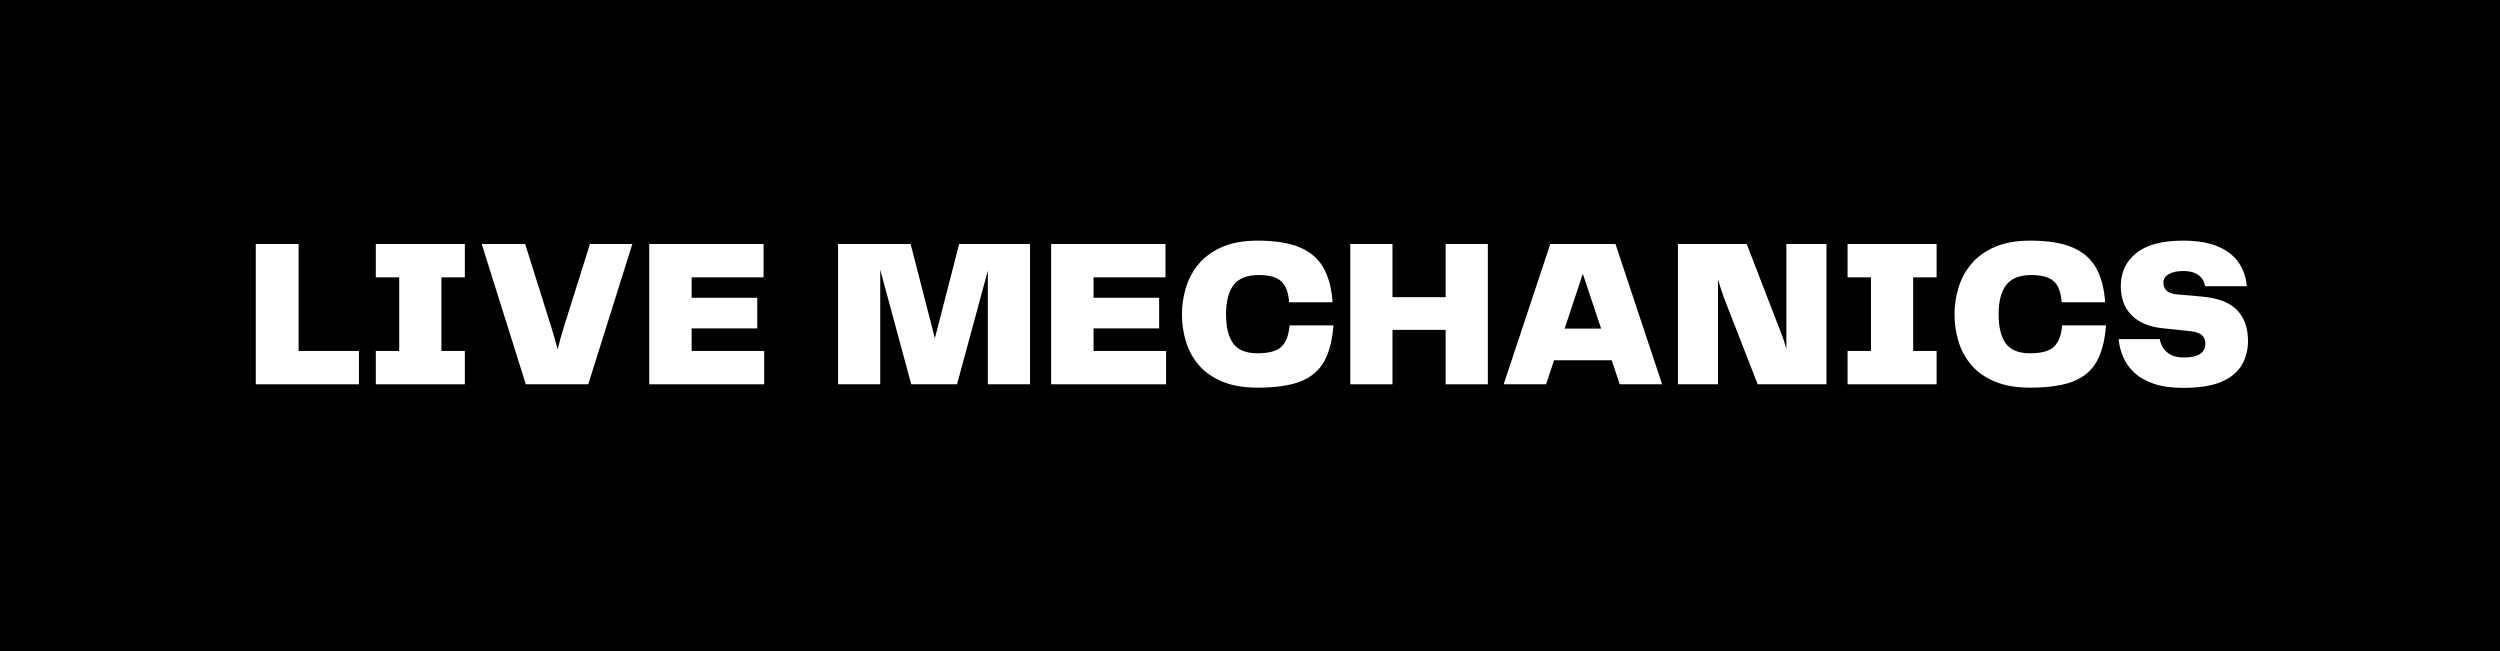
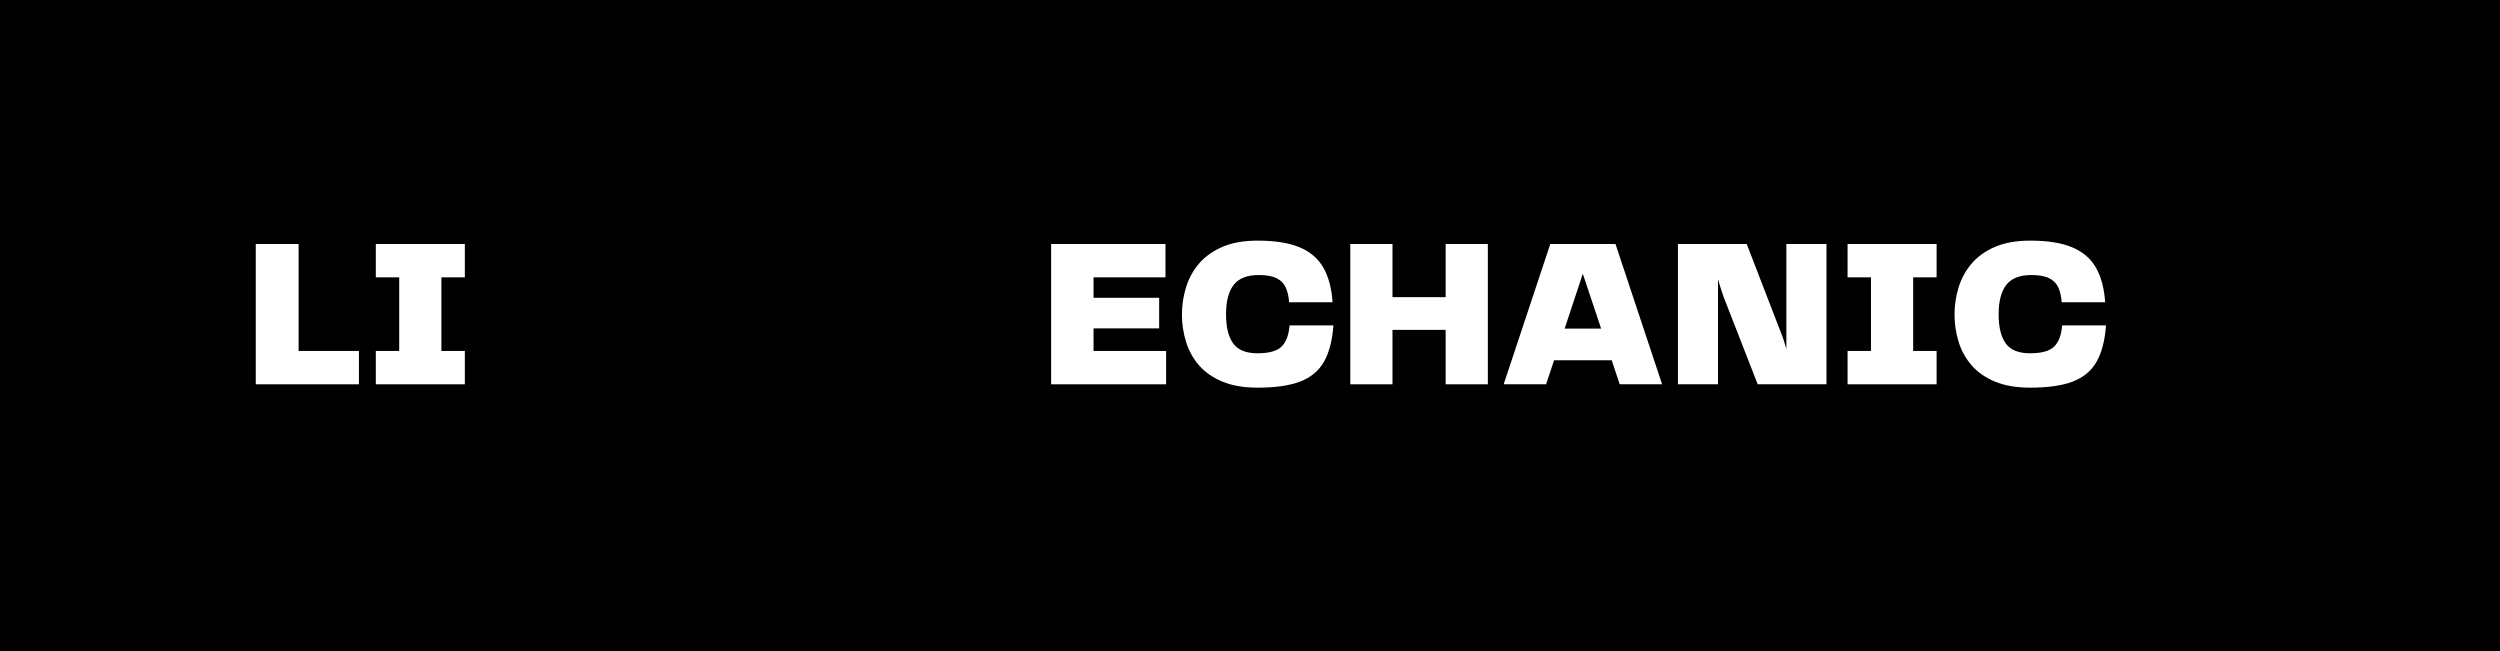
<svg xmlns="http://www.w3.org/2000/svg" version="1.0" preserveAspectRatio="xMidYMid meet" height="500" viewBox="0 0 1440 375" zoomAndPan="magnify" width="1920">
  <defs>
    <g />
    <clipPath id="d1a3c242b1">
-       <path clip-rule="nonzero" d="M 49.094 98.77 L 1390.844 98.77 L 1390.844 276.52 L 49.094 276.52 Z M 49.094 98.77" />
-     </clipPath>
+       </clipPath>
    <clipPath id="b3ca60e92b">
      <rect height="119" y="0" width="1160" x="0" />
    </clipPath>
  </defs>
  <rect fill-opacity="1" height="450" y="-37.5" fill="#ffffff" width="1728" x="-144" />
  <rect fill-opacity="1" height="450" y="-37.5" fill="#000000" width="1728" x="-144" />
  <g clip-path="url(#d1a3c242b1)">
    <path fill-rule="nonzero" fill-opacity="1" d="M 49.094 98.77 L 1390.844 98.77 L 1390.844 276.52 L 49.094 276.52 Z M 49.094 98.77" fill="#000000" />
  </g>
  <g transform="matrix(1, 0, 0, 1, 140, 128)">
    <g clip-path="url(#b3ca60e92b)">
      <g fill-opacity="1" fill="#ffffff">
        <g transform="translate(1.245, 93.354)">
          <g>
            <path d="M 30.75 -19.203 L 65.5 -19.203 L 65.5 0 L 6.078 0 L 6.078 -80.812 L 30.75 -80.812 Z M 30.75 -19.203" />
          </g>
        </g>
      </g>
      <g fill-opacity="1" fill="#ffffff">
        <g transform="translate(70.391, 93.354)">
          <g>
            <path d="M 57.359 -61.609 L 43.859 -61.609 L 43.859 -19.203 L 57.359 -19.203 L 57.359 0 L 6.078 0 L 6.078 -19.203 L 19.562 -19.203 L 19.562 -61.609 L 6.078 -61.609 L 6.078 -80.812 L 57.359 -80.812 Z M 57.359 -61.609" />
          </g>
        </g>
      </g>
      <g fill-opacity="1" fill="#ffffff">
        <g transform="translate(133.825, 93.354)">
          <g>
-             <path d="M 65.984 -80.812 L 90.406 -80.812 L 65.016 0 L 29.047 0 L 3.641 -80.812 L 28.672 -80.812 L 43.984 -32.078 C 44.629 -30.055 45.219 -28.051 45.75 -26.062 C 46.281 -24.082 46.828 -22.078 47.391 -20.047 C 47.879 -22.078 48.383 -24.082 48.906 -26.062 C 49.438 -28.051 50.023 -30.055 50.672 -32.078 Z M 65.984 -80.812" />
-           </g>
+             </g>
        </g>
      </g>
      <g fill-opacity="1" fill="#ffffff">
        <g transform="translate(227.882, 93.354)">
          <g>
-             <path d="M 30.5 -19.203 L 72.297 -19.203 L 72.297 0 L 6.078 0 L 6.078 -80.812 L 71.938 -80.812 L 71.938 -61.609 L 30.5 -61.609 L 30.5 -49.828 L 68.297 -49.828 L 68.297 -32.203 L 30.5 -32.203 Z M 30.5 -19.203" />
-           </g>
+             </g>
        </g>
      </g>
      <g fill-opacity="1" fill="#ffffff">
        <g transform="translate(305.048, 93.354)">
          <g />
        </g>
      </g>
      <g fill-opacity="1" fill="#ffffff">
        <g transform="translate(336.643, 93.354)">
          <g>
-             <path d="M 116.656 -80.812 L 116.656 0 L 92.359 0 L 92.359 -65.5 L 74.609 0 L 48.234 0 L 30.375 -65.984 L 30.375 0 L 6.078 0 L 6.078 -80.812 L 47.875 -80.812 L 61.844 -26.484 L 75.828 -80.812 Z M 116.656 -80.812" />
-           </g>
+             </g>
        </g>
      </g>
      <g fill-opacity="1" fill="#ffffff">
        <g transform="translate(459.38, 93.354)">
          <g>
            <path d="M 30.5 -19.203 L 72.297 -19.203 L 72.297 0 L 6.078 0 L 6.078 -80.812 L 71.938 -80.812 L 71.938 -61.609 L 30.5 -61.609 L 30.5 -49.828 L 68.297 -49.828 L 68.297 -32.203 L 30.5 -32.203 Z M 30.5 -19.203" />
          </g>
        </g>
      </g>
      <g fill-opacity="1" fill="#ffffff">
        <g transform="translate(536.546, 93.354)">
          <g>
            <path d="M 47.875 1.938 C 39.852 1.938 33.047 0.766 27.453 -1.578 C 21.867 -3.93 17.375 -7.094 13.969 -11.062 C 10.57 -15.031 8.102 -19.547 6.562 -24.609 C 5.02 -29.672 4.25 -34.875 4.25 -40.219 C 4.25 -45.488 5.02 -50.656 6.562 -55.719 C 8.102 -60.781 10.57 -65.336 13.969 -69.391 C 17.375 -73.441 21.867 -76.68 27.453 -79.109 C 33.047 -81.535 39.852 -82.75 47.875 -82.75 C 57.844 -82.75 65.883 -81.473 72 -78.922 C 78.113 -76.367 82.672 -72.477 85.672 -67.25 C 88.672 -62.031 90.453 -55.367 91.016 -47.266 L 65.984 -47.266 C 65.742 -50.586 65.094 -53.422 64.031 -55.766 C 62.977 -58.117 61.219 -59.898 58.75 -61.109 C 56.281 -62.328 52.859 -62.938 48.484 -62.938 C 41.836 -62.938 37.035 -61.051 34.078 -57.281 C 31.129 -53.52 29.656 -47.832 29.656 -40.219 C 29.656 -32.844 31.031 -27.27 33.781 -23.5 C 36.531 -19.738 41.188 -17.859 47.75 -17.859 C 54.477 -17.859 59.141 -19.176 61.734 -21.812 C 64.328 -24.445 65.82 -28.477 66.219 -33.906 L 91.5 -33.906 C 90.852 -25.156 89.031 -18.164 86.031 -12.938 C 83.031 -7.719 78.473 -3.93 72.359 -1.578 C 66.242 0.766 58.082 1.938 47.875 1.938 Z M 47.875 1.938" />
          </g>
        </g>
      </g>
      <g fill-opacity="1" fill="#ffffff">
        <g transform="translate(631.697, 93.354)">
          <g>
            <path d="M 61 -80.812 L 85.297 -80.812 L 85.297 0 L 61 0 L 61 -31.344 L 30.375 -31.344 L 30.375 0 L 6.078 0 L 6.078 -80.812 L 30.375 -80.812 L 30.375 -50.188 L 61 -50.188 Z M 61 -80.812" />
          </g>
        </g>
      </g>
      <g fill-opacity="1" fill="#ffffff">
        <g transform="translate(723.081, 93.354)">
          <g>
            <path d="M 69.875 0 L 65.25 -13.859 L 32.078 -13.859 L 27.469 0 L 3.031 0 L 29.891 -80.812 L 67.438 -80.812 L 94.297 0 Z M 38.156 -32.078 L 59.172 -32.078 L 48.609 -63.672 Z M 38.156 -32.078" />
          </g>
        </g>
      </g>
      <g fill-opacity="1" fill="#ffffff">
        <g transform="translate(820.419, 93.354)">
          <g>
            <path d="M 68.531 -80.812 L 91.625 -80.812 L 91.625 0 L 52.016 0 L 32.438 -50.188 C 31.227 -53.594 30.133 -57.035 29.156 -60.516 L 29.156 0 L 6.078 0 L 6.078 -80.812 L 45.688 -80.812 L 65.625 -29.156 C 66.188 -27.781 66.707 -26.344 67.188 -24.844 C 67.676 -23.352 68.125 -21.836 68.531 -20.297 Z M 68.531 -80.812" />
          </g>
        </g>
      </g>
      <g fill-opacity="1" fill="#ffffff">
        <g transform="translate(918.122, 93.354)">
          <g>
            <path d="M 57.359 -61.609 L 43.859 -61.609 L 43.859 -19.203 L 57.359 -19.203 L 57.359 0 L 6.078 0 L 6.078 -19.203 L 19.562 -19.203 L 19.562 -61.609 L 6.078 -61.609 L 6.078 -80.812 L 57.359 -80.812 Z M 57.359 -61.609" />
          </g>
        </g>
      </g>
      <g fill-opacity="1" fill="#ffffff">
        <g transform="translate(981.556, 93.354)">
          <g>
            <path d="M 47.875 1.938 C 39.852 1.938 33.047 0.766 27.453 -1.578 C 21.867 -3.93 17.375 -7.094 13.969 -11.062 C 10.57 -15.031 8.102 -19.547 6.562 -24.609 C 5.02 -29.672 4.25 -34.875 4.25 -40.219 C 4.25 -45.488 5.02 -50.656 6.562 -55.719 C 8.102 -60.781 10.57 -65.336 13.969 -69.391 C 17.375 -73.441 21.867 -76.68 27.453 -79.109 C 33.047 -81.535 39.852 -82.75 47.875 -82.75 C 57.844 -82.75 65.883 -81.473 72 -78.922 C 78.113 -76.367 82.672 -72.477 85.672 -67.25 C 88.672 -62.031 90.453 -55.367 91.016 -47.266 L 65.984 -47.266 C 65.742 -50.586 65.094 -53.422 64.031 -55.766 C 62.977 -58.117 61.219 -59.898 58.75 -61.109 C 56.281 -62.328 52.859 -62.938 48.484 -62.938 C 41.836 -62.938 37.035 -61.051 34.078 -57.281 C 31.129 -53.52 29.656 -47.832 29.656 -40.219 C 29.656 -32.844 31.031 -27.27 33.781 -23.5 C 36.531 -19.738 41.188 -17.859 47.75 -17.859 C 54.477 -17.859 59.141 -19.176 61.734 -21.812 C 64.328 -24.445 65.82 -28.477 66.219 -33.906 L 91.5 -33.906 C 90.852 -25.156 89.031 -18.164 86.031 -12.938 C 83.031 -7.719 78.473 -3.93 72.359 -1.578 C 66.242 0.766 58.082 1.938 47.875 1.938 Z M 47.875 1.938" />
          </g>
        </g>
      </g>
      <g fill-opacity="1" fill="#ffffff">
        <g transform="translate(1076.707, 93.354)">
          <g>
-             <path d="M 3.641 -26 L 27.344 -26 C 27.582 -24.383 28.188 -22.766 29.156 -21.141 C 30.133 -19.523 31.594 -18.172 33.531 -17.078 C 35.477 -15.984 38.07 -15.438 41.312 -15.438 C 45.445 -15.438 48.523 -16.125 50.547 -17.5 C 52.578 -18.875 53.594 -20.738 53.594 -23.094 C 53.594 -25.438 52.922 -27.176 51.578 -28.312 C 50.242 -29.445 48.281 -30.176 45.688 -30.5 L 28.562 -32.328 C 21.102 -33.129 15.285 -35.613 11.109 -39.781 C 6.941 -43.957 4.859 -49.57 4.859 -56.625 C 4.859 -64.477 7.832 -70.797 13.781 -75.578 C 19.738 -80.359 28.676 -82.75 40.594 -82.75 C 49.176 -82.75 56.098 -81.551 61.359 -79.156 C 66.629 -76.77 70.539 -73.594 73.094 -69.625 C 75.645 -65.656 77.082 -61.281 77.406 -56.5 L 53.344 -56.5 C 53.02 -59.176 51.785 -61.301 49.641 -62.875 C 47.492 -64.457 44.516 -65.25 40.703 -65.25 C 37.379 -65.25 34.664 -64.66 32.562 -63.484 C 30.457 -62.316 29.406 -60.641 29.406 -58.453 C 29.406 -56.672 30.008 -55.172 31.219 -53.953 C 32.438 -52.734 34.504 -52.004 37.422 -51.766 L 51.406 -50.547 C 60.801 -49.734 67.602 -47.141 71.812 -42.766 C 76.031 -38.398 78.141 -32.488 78.141 -25.031 C 78.141 -19.77 76.922 -15.094 74.484 -11 C 72.055 -6.906 68.129 -3.703 62.703 -1.391 C 57.273 0.91 49.984 2.062 40.828 2.062 C 34.18 2.062 28.551 1.273 23.938 -0.297 C 19.32 -1.879 15.578 -4.004 12.703 -6.672 C 9.828 -9.348 7.676 -12.348 6.25 -15.672 C 4.832 -18.992 3.961 -22.438 3.641 -26 Z M 3.641 -26" />
-           </g>
+             </g>
        </g>
      </g>
    </g>
  </g>
</svg>